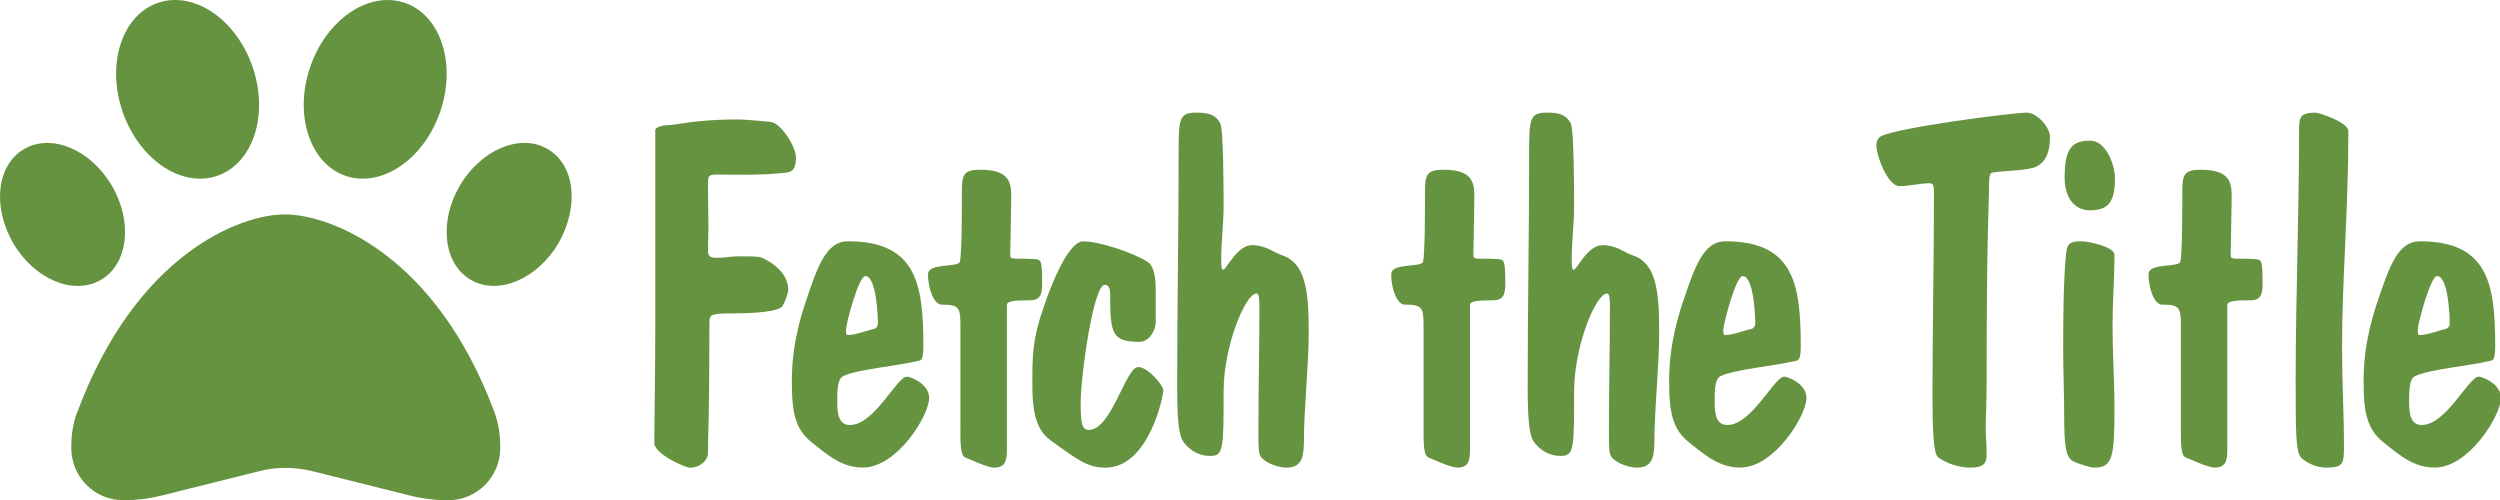
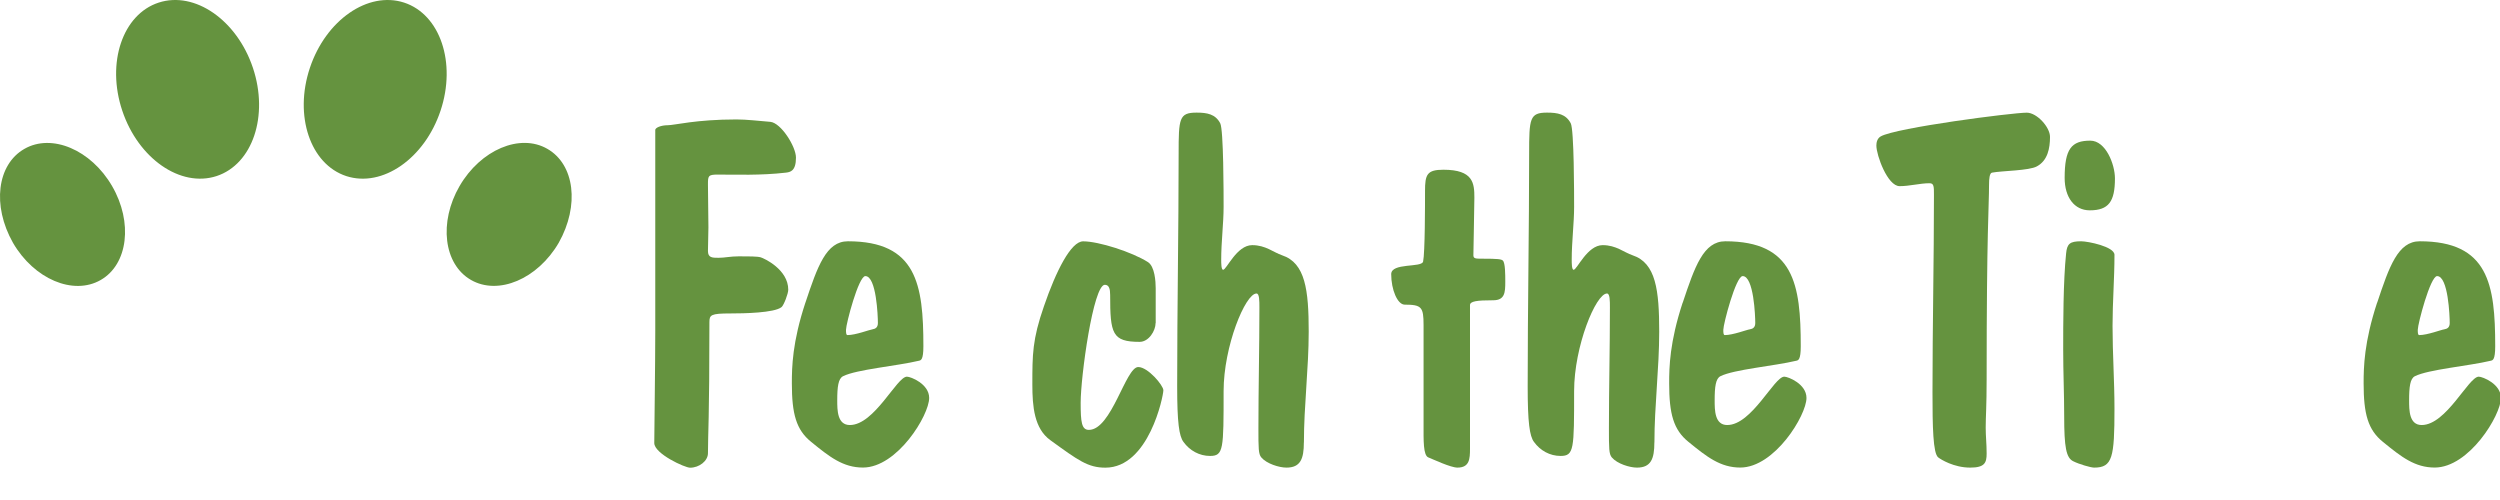
<svg xmlns="http://www.w3.org/2000/svg" id="Layer_1" viewBox="0 0 479.73 96">
  <defs>
    <style>.cls-1{fill:#65933f;}</style>
  </defs>
  <path class="cls-1" d="M125.73,24.96c0-.46,1.11-.93,2.41-.93s5.38-1.11,13.18-1.11c1.95,0,4.27.28,6.5.46,2.04.19,4.92,4.73,4.92,6.87,0,2.6-1.11,2.78-1.95,2.88-4.83.56-9.56.37-13.08.37-1.86,0-1.86.28-1.86,1.95,0,2.69.09,5.48.09,8.17,0,1.58-.09,3.06-.09,4.55,0,1.3.84,1.3,2.04,1.3s2.23-.28,3.9-.28c1.86,0,3.53,0,4.18.19.65.19,5.29,2.32,5.29,6.22,0,.74-.84,2.97-1.3,3.34-1.39,1.11-7.24,1.21-9.84,1.21-3.71,0-3.99.28-3.99,1.67,0,18.74-.28,21.43-.28,25.15,0,1.48-1.67,2.78-3.43,2.78-1.02,0-6.87-2.69-6.87-4.73,0-1.58.19-15.31.19-21.43V24.96Z" />
  <path class="cls-1" d="M154.55,58.09c2.32-6.96,3.99-11.79,8.16-11.79,13.18,0,14.48,8.26,14.48,20.14,0,2.6-.46,2.69-.84,2.78-4.27,1.02-11.97,1.67-14.57,2.97-.93.46-1.12,2.04-1.12,4.64,0,1.86,0,4.73,2.42,4.73,4.73,0,9-9.28,10.95-9.28.74,0,4.27,1.39,4.27,4.08,0,3.34-6.13,13.36-12.71,13.36-3.8,0-6.4-2.04-9.93-4.92-2.88-2.32-3.71-5.38-3.71-11.23,0-3.16.09-7.89,2.6-15.5ZM162.34,63.28c0,.46,0,1.02.28,1.02,1.58,0,4.18-1.02,4.82-1.11.56-.09,1.02-.37,1.02-1.21,0-1.3-.28-9-2.41-9-1.3,0-3.71,9.19-3.71,10.3Z" />
-   <path class="cls-1" d="M184.3,62.36c0-3.43-.37-3.9-3.62-3.9-1.39,0-2.6-2.88-2.6-5.85,0-2.23,5.85-1.21,6.13-2.41.37-1.67.37-11.04.37-13.55,0-3.15.37-4.08,3.53-4.08,5.75,0,5.94,2.6,5.94,5.38,0,2.04-.19,9.65-.19,11.04,0,.65.46.65,1.67.65,3.06,0,3.71.09,3.99.37.46.46.46,2.69.46,4.08,0,2.04-.09,3.53-2.32,3.53-3.15,0-4.45.19-4.45.93v27.56c0,1.95-.09,3.62-2.42,3.62-1.3,0-4.64-1.58-5.57-1.95-1.02-.37-.92-3.34-.92-6.22v-19.21Z" />
  <path class="cls-1" d="M221.75,61.98c0,1.48-1.3,3.62-3.06,3.62-5.29,0-5.66-1.58-5.66-9,0-1.11-.19-1.95-1.02-1.95-2.23,0-4.64,17.63-4.64,22.64,0,3.71.18,5.2,1.58,5.2,4.36,0,7.05-12.06,9.47-12.06,1.86,0,4.82,3.53,4.82,4.46,0,1.11-2.78,14.85-11.13,14.85-3.34,0-5.2-1.39-10.58-5.29-3.06-2.23-3.43-6.4-3.43-10.67,0-5.75,0-8.63,2.23-15.03,2.32-6.77,5.19-12.44,7.52-12.44,2.97,0,9.37,2.04,12.44,3.99,1.3.84,1.48,3.71,1.48,5.01v6.68Z" />
  <path class="cls-1" d="M250.2,84.9c0,3.15-.65,4.83-3.34,4.83-1.39,0-3.8-.74-4.82-1.95-.56-.65-.56-1.76-.56-5.57,0-7.7.19-15.5.19-23.2,0-1.3,0-2.69-.56-2.69-2.13,0-6.31,10.11-6.31,18.74,0,11.13,0,12.43-2.6,12.43-2.04,0-3.9-1.02-5.1-2.69-.84-1.11-1.21-3.71-1.21-10.67,0-15.03.28-29.97.28-44.63,0-6.77.09-7.89,3.43-7.89,2.04,0,3.62.28,4.55,2.04.65,1.21.65,13.64.65,16.05,0,3.15-.46,6.68-.46,10.12,0,.65,0,1.95.37,1.95.65,0,2.6-4.73,5.57-4.73,2.6,0,4.08,1.39,5.75,1.95,4.46,1.48,5.1,6.68,5.1,14.66,0,7.05-.92,14.2-.92,21.25Z" />
  <path class="cls-1" d="M273.17,62.36c0-3.43-.37-3.9-3.62-3.9-1.39,0-2.59-2.88-2.59-5.85,0-2.23,5.85-1.21,6.12-2.41.37-1.67.37-11.04.37-13.55,0-3.15.37-4.08,3.53-4.08,5.75,0,5.94,2.6,5.94,5.38,0,2.04-.19,9.65-.19,11.04,0,.65.46.65,1.67.65,3.06,0,3.71.09,3.99.37.46.46.46,2.69.46,4.08,0,2.04-.09,3.53-2.32,3.53-3.15,0-4.45.19-4.45.93v27.56c0,1.95-.09,3.62-2.41,3.62-1.3,0-4.64-1.58-5.57-1.95-1.02-.37-.93-3.34-.93-6.22v-19.21Z" />
  <path class="cls-1" d="M317.46,84.9c0,3.15-.65,4.83-3.34,4.83-1.39,0-3.8-.74-4.82-1.95-.56-.65-.56-1.76-.56-5.57,0-7.7.19-15.5.19-23.2,0-1.3,0-2.69-.56-2.69-2.13,0-6.31,10.11-6.31,18.74,0,11.13,0,12.43-2.6,12.43-2.04,0-3.9-1.02-5.1-2.69-.84-1.11-1.21-3.71-1.21-10.67,0-15.03.28-29.97.28-44.63,0-6.77.09-7.89,3.43-7.89,2.04,0,3.62.28,4.55,2.04.65,1.21.65,13.64.65,16.05,0,3.15-.46,6.68-.46,10.12,0,.65,0,1.95.37,1.95.65,0,2.6-4.73,5.57-4.73,2.6,0,4.08,1.39,5.75,1.95,4.46,1.48,5.1,6.68,5.1,14.66,0,7.05-.92,14.2-.92,21.25Z" />
-   <path class="cls-1" d="M322.9,58.09c2.32-6.96,3.99-11.79,8.17-11.79,13.18,0,14.48,8.26,14.48,20.14,0,2.6-.46,2.69-.84,2.78-4.27,1.02-11.97,1.67-14.57,2.97-.92.46-1.11,2.04-1.11,4.64,0,1.86,0,4.73,2.41,4.73,4.73,0,9-9.28,10.95-9.28.74,0,4.26,1.39,4.26,4.08,0,3.34-6.12,13.36-12.71,13.36-3.8,0-6.4-2.04-9.93-4.92-2.88-2.32-3.71-5.38-3.71-11.23,0-3.16.09-7.89,2.59-15.5ZM330.69,63.28c0,.46,0,1.02.28,1.02,1.58,0,4.18-1.02,4.83-1.11.56-.09,1.02-.37,1.02-1.21,0-1.3-.28-9-2.42-9-1.3,0-3.71,9.19-3.71,10.3Z" />
+   <path class="cls-1" d="M322.9,58.09c2.32-6.96,3.99-11.79,8.17-11.79,13.18,0,14.48,8.26,14.48,20.14,0,2.6-.46,2.69-.84,2.78-4.27,1.02-11.97,1.67-14.57,2.97-.92.46-1.11,2.04-1.11,4.64,0,1.86,0,4.73,2.41,4.73,4.73,0,9-9.28,10.95-9.28.74,0,4.26,1.39,4.26,4.08,0,3.34-6.12,13.36-12.71,13.36-3.8,0-6.4-2.04-9.93-4.92-2.88-2.32-3.71-5.38-3.71-11.23,0-3.16.09-7.89,2.59-15.5ZM330.69,63.28c0,.46,0,1.02.28,1.02,1.58,0,4.18-1.02,4.83-1.11.56-.09,1.02-.37,1.02-1.21,0-1.3-.28-9-2.42-9-1.3,0-3.71,9.19-3.71,10.3" />
  <path class="cls-1" d="M381.04,82.03c0,1.76.18,3.06.18,5.01,0,1.76-.37,2.69-3.15,2.69-3.16,0-5.66-1.58-6.13-1.95-1.02-.74-1.11-5.94-1.11-12.53,0-12.62.28-25.24.28-37.86,0-1.58,0-2.23-.84-2.23-1.85,0-3.8.56-5.75.56-2.32,0-4.46-5.94-4.46-7.79,0-.65.19-1.39.84-1.76,2.97-1.67,25.24-4.55,28.02-4.55,1.95,0,4.46,2.78,4.46,4.64,0,2.23-.46,4.55-2.51,5.66-1.49.84-6.68.84-8.63,1.21-.46.09-.56,1.21-.56,2.32,0,4.27-.46,8.54-.46,37.3,0,5.2-.18,7.24-.18,9.28Z" />
  <path class="cls-1" d="M405.38,62.54c0,5.29.37,10.58.37,15.87,0,9.37-.37,11.32-3.9,11.32-.65,0-2.88-.65-3.99-1.21-1.39-.65-1.76-2.69-1.76-8.72,0-4.18-.19-8.35-.19-12.71,0-4.92,0-13.08.56-18.47.18-1.86.74-2.32,2.88-2.32,1.3,0,6.4,1.02,6.4,2.6,0,4.55-.37,9.09-.37,13.64ZM405.84,34.24c0,4.45-1.21,6.12-4.83,6.12-2.97,0-4.82-2.51-4.82-6.22,0-5.57,1.3-7.15,4.92-7.15,2.97,0,4.73,4.55,4.73,7.24Z" />
-   <path class="cls-1" d="M418.49,62.36c0-3.43-.37-3.9-3.62-3.9-1.39,0-2.59-2.88-2.59-5.85,0-2.23,5.85-1.21,6.12-2.41.37-1.67.37-11.04.37-13.55,0-3.15.37-4.08,3.53-4.08,5.75,0,5.94,2.6,5.94,5.38,0,2.04-.19,9.65-.19,11.04,0,.65.46.65,1.67.65,3.06,0,3.71.09,3.99.37.46.46.46,2.69.46,4.08,0,2.04-.09,3.53-2.32,3.53-3.15,0-4.45.19-4.45.93v27.56c0,1.95-.09,3.62-2.41,3.62-1.3,0-4.64-1.58-5.57-1.95-1.02-.37-.93-3.34-.93-6.22v-19.21Z" />
-   <path class="cls-1" d="M449.79,85.83c0,3.15-.18,3.9-3.43,3.9-1.67,0-3.52-.74-4.73-1.86-1.11-1.02-1.11-4.82-1.11-15.12,0-15.68.65-31.36.65-47.42,0-2.78.09-3.71,3.15-3.71.74,0,6.31,1.86,6.31,3.53,0,15.31-1.21,28.39-1.21,41.48,0,6.4.37,12.81.37,19.21Z" />
  <path class="cls-1" d="M456.16,58.09c2.32-6.96,3.99-11.79,8.17-11.79,13.18,0,14.48,8.26,14.48,20.14,0,2.6-.46,2.69-.84,2.78-4.27,1.02-11.97,1.67-14.57,2.97-.92.46-1.11,2.04-1.11,4.64,0,1.86,0,4.73,2.41,4.73,4.73,0,9-9.28,10.95-9.28.74,0,4.26,1.39,4.26,4.08,0,3.34-6.12,13.36-12.71,13.36-3.8,0-6.4-2.04-9.93-4.92-2.88-2.32-3.71-5.38-3.71-11.23,0-3.16.09-7.89,2.59-15.5ZM463.95,63.28c0,.46,0,1.02.28,1.02,1.58,0,4.18-1.02,4.83-1.11.56-.09,1.02-.37,1.02-1.21,0-1.3-.28-9-2.42-9-1.3,0-3.71,9.19-3.71,10.3Z" />
-   <path class="cls-1" d="M14.83,79.11c11.23-30.28,31.18-37.97,39.83-37.97s28.99,7.69,40.22,37.97c.77,2.08,1.11,4.31,1.11,6.54v.34c0,5.53-4.48,10.01-10.01,10.01-2.46,0-4.91-.3-7.29-.9l-18.86-4.71c-3.47-.81-6.71-.81-9.99,0l-18.86,4.71c-2.38.6-4.82.9-7.29.9-5.52,0-10.01-4.48-10.01-10.01v-.34c0-2.23.34-4.46,1.12-6.54h0Z" />
  <path class="cls-1" d="M48.54,13.04c3.06,9.18-.06,18.48-6.99,20.75-6.92,2.25-15.02-3.36-18.09-12.56-3.07-9.18.06-18.47,6.99-20.73,6.92-2.26,15.02,3.35,18.09,12.54ZM2.49,46.59c-4.04-7.14-3.06-15.02,2.19-18.02,5.25-3.02,12.79.17,16.83,7.14,4.03,6.94,3.06,15.02-2.19,18.02-5.25,3.02-12.79-.17-16.83-7.14ZM90.38,53.72c-5.25-3-6.21-11.08-2.19-18.02,4.05-6.96,11.59-10.16,16.84-7.14,5.25,3,6.21,10.89,2.19,18.02-4.05,6.96-11.59,10.16-16.84,7.14ZM66.45,33.79c-6.92-2.27-10.05-11.57-6.99-20.75,3.06-9.19,11.16-14.8,18.09-12.54,6.92,2.27,10.05,11.55,6.99,20.73-3.06,9.19-11.16,14.81-18.09,12.56Z" />
</svg>